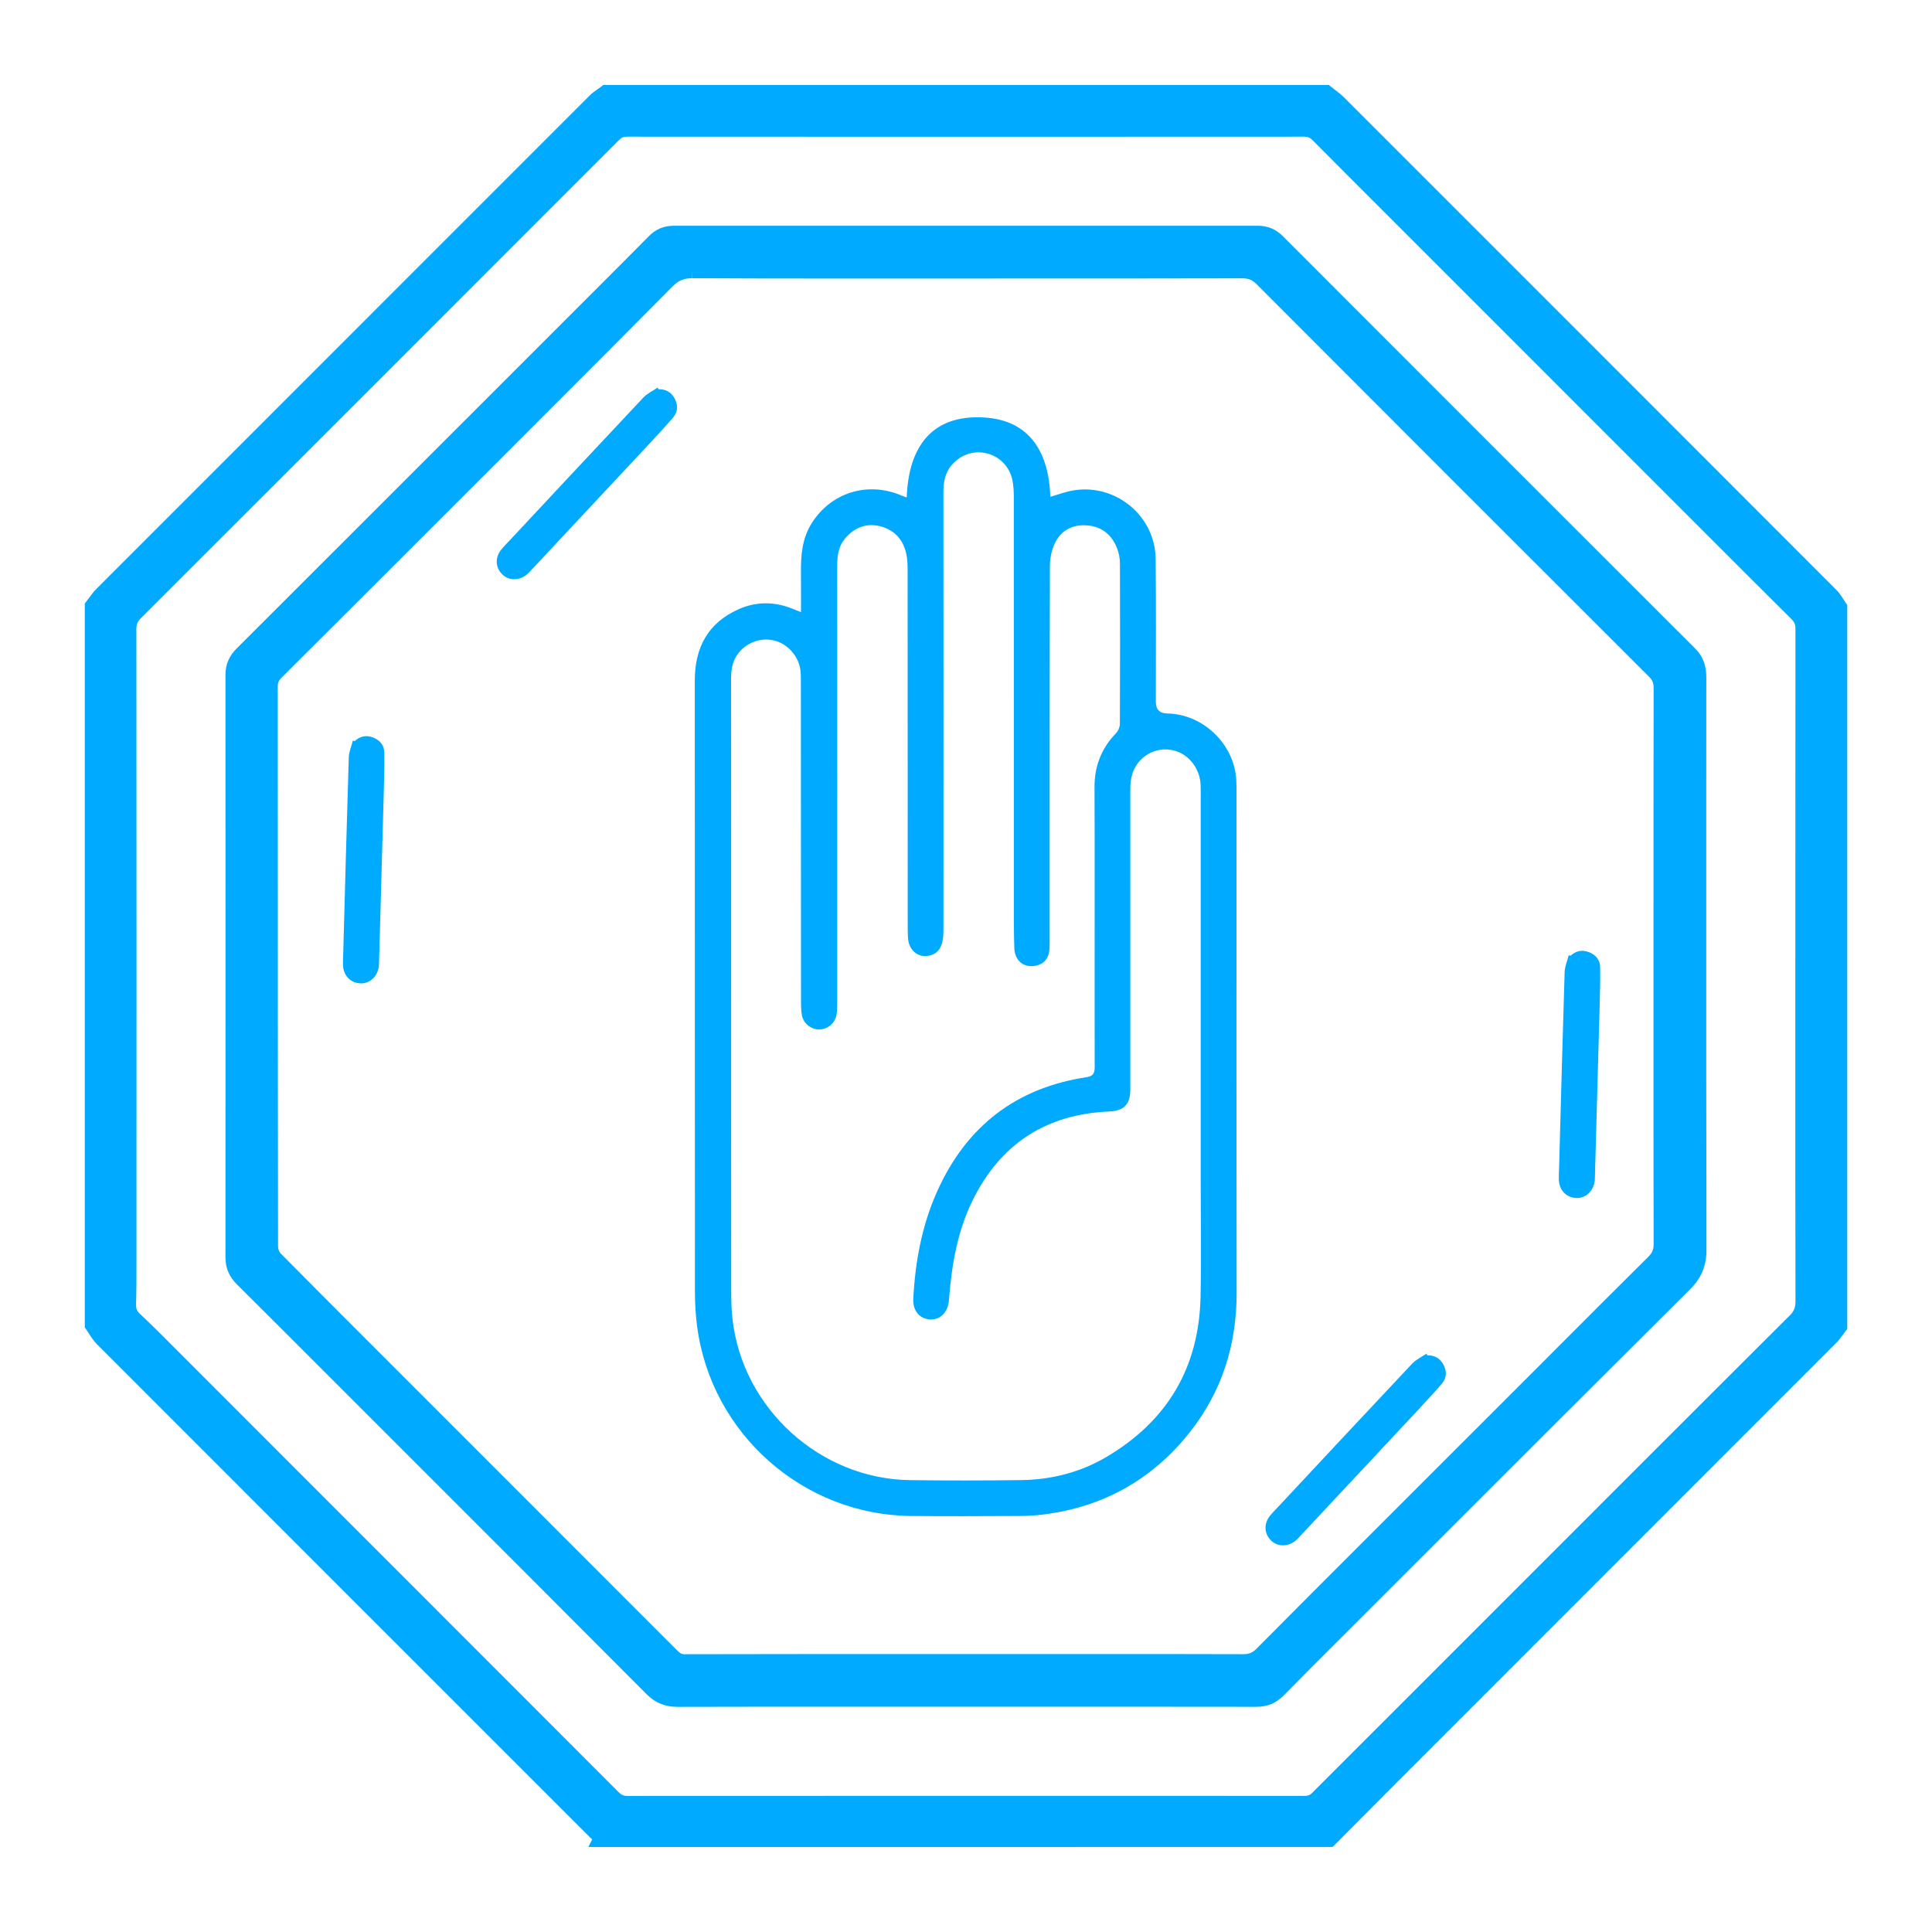
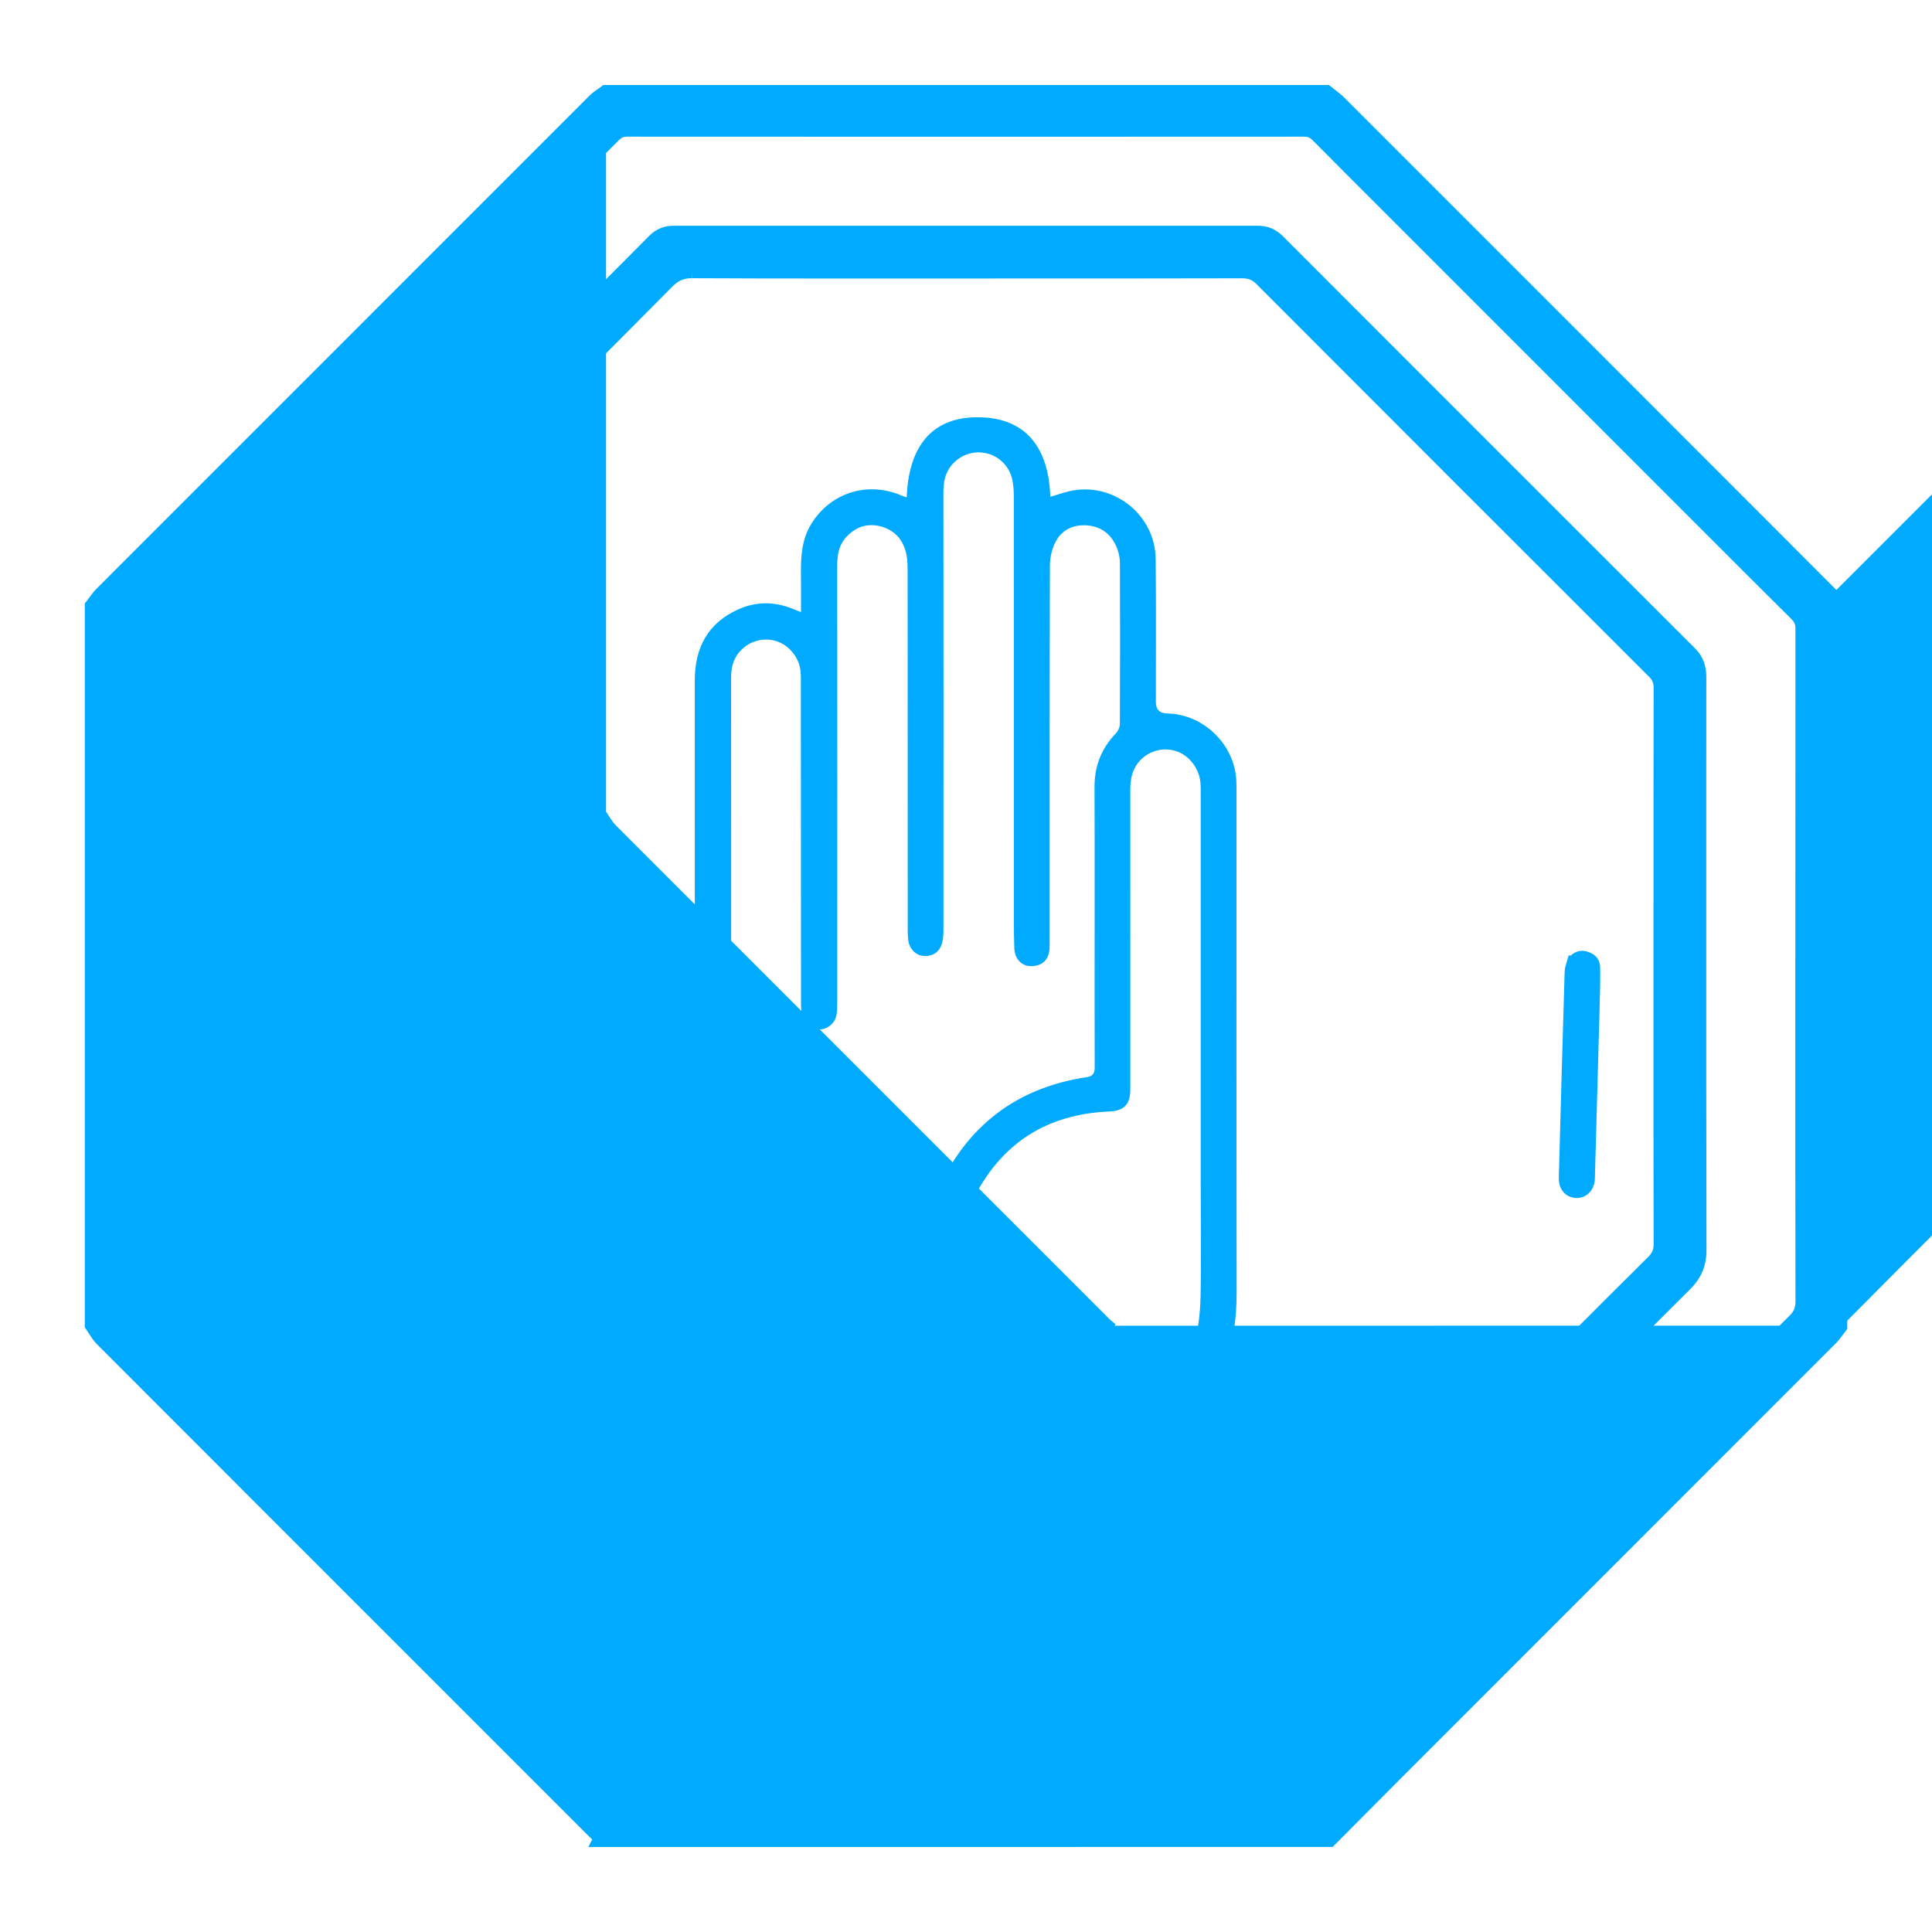
<svg xmlns="http://www.w3.org/2000/svg" id="Layer_1" data-name="Layer 1" viewBox="0 0 2000 2000">
  <defs>
    <style>
      .cls-1 {
        fill: #0af;
      }
    </style>
  </defs>
  <path class="cls-1" d="m612.99,1904.12c-.72-.63-1.43-1.28-2.1-1.96-170.23-170.18-340.46-340.37-510.6-510.69-3.37-3.41-5.79-7.17-8.12-10.81-.93-1.45-1.85-2.9-2.84-4.3l-1.55-2.2v-749.45l1.8-2.31c.91-1.16,1.78-2.36,2.66-3.56,2.22-3.03,4.51-6.17,7.39-9.08,170.26-170.4,340.49-340.67,510.81-510.91,2.74-2.7,5.64-4.73,8.45-6.7,1.15-.8,2.29-1.6,3.38-2.43l2.29-1.73h751.07l2.34,1.88c1.27,1.03,2.58,2.02,3.88,3.02,3.23,2.46,6.57,5,9.65,8.09,169.91,169.86,339.77,339.77,509.54,509.76,3.08,3.09,5.34,6.65,7.33,9.79.77,1.22,1.55,2.44,2.36,3.61l1.53,2.19v749.4l-1.77,2.29c-.81,1.05-1.59,2.11-2.37,3.18-2.2,2.99-4.48,6.09-7.32,8.98-104.07,104.13-454.48,454.62-454.48,454.62-11.94,11.97-66.78,67.16-66.78,67.16l-770.46.04,3.94-7.88Zm36.37-1762.68c-3.76,0-5.93.91-8.64,3.61-164.87,165.05-329.83,330.06-494.88,494.93-3.45,3.45-4.67,6.33-4.67,10.99.18,218.25.14,436.5.09,654.76v3.92c0,13.37,0,27.2-.42,40.86-.11,4.08,1,6.76,3.94,9.53,6.33,5.91,12.53,11.89,18.7,18,46.56,46.56,185.23,185.32,185.23,185.32,97.15,97.16,194.3,194.32,291.37,291.57,3.13,3.13,5.44,4.2,9.14,4.2,127.76-.07,255.52-.11,383.28-.11,106.02,0,212.05.02,318.06.07,3.47,0,5.44-.76,7.53-2.88,8.89-8.99,17.85-17.9,26.81-26.81l54.26-54.21,258.77-258.83c51.54-51.54,103.07-103.07,154.71-154.48,4.41-4.34,6.04-8.32,6.04-14.71-.22-92.31-.21-184.62-.19-276.94v-77.76h.05v-58.86c0-94.32-.02-188.64.09-282.95,0-4.17-1.1-6.74-4.18-9.8-28.31-28.09-56.5-56.29-84.68-84.49l-340.93-341.01c-23.28-23.26-46.57-46.51-69.74-69.89-2.95-2.99-5.25-4-9.11-4-116.77.07-233.55.11-350.32.11s-233.55-.03-350.32-.11Z" />
-   <path class="cls-1" d="m1894.98,616.76c-169.77-170-339.63-339.9-509.53-509.76-3.88-3.88-8.55-7.03-12.85-10.49h-745.21c-3.65,2.77-7.72,5.18-10.95,8.37-170.32,170.23-340.55,340.51-510.78,510.87-3.51,3.56-6.29,7.9-9.38,11.88v743.82c3.33,4.71,6.05,9.98,10.03,14,170.14,170.32,340.37,340.51,510.6,510.69,2.08,2.08,4.48,3.84,6.7,5.78-.23.51-.51,1.02-.79,1.57l753.16-.05c21.68-21.77,42.94-43.26,64.29-64.66,151.46-151.51,302.97-303.02,454.44-454.58,3.37-3.42,6.06-7.53,9.01-11.37v-743.82c-2.87-4.11-5.22-8.74-8.74-12.25Zm-36.33,751.13c-60.09,59.81-120.04,119.8-179.98,179.75-90.73,90.78-181.51,181.55-272.24,272.28-14.1,14.1-28.29,28.1-42.29,42.25-3.88,3.93-8.09,5.41-13.59,5.41-233.78-.09-467.56-.09-701.35.05-6.47,0-10.81-2.36-15.16-6.7-105.24-105.43-210.58-210.76-315.91-316.1-53.57-53.61-107.09-107.18-160.66-160.75-6.1-6.05-12.25-11.97-18.53-17.84-4.67-4.39-6.79-9.43-6.61-15.99.46-14.84.42-29.67.42-44.51.05-218.25.09-436.5-.09-654.76,0-7.12,2.22-12.06,7.16-17.01,165.05-164.87,330.01-329.87,494.88-494.93,4.25-4.25,8.6-6.1,14.65-6.1,233.55.14,467.1.14,700.65,0,6.33,0,10.77,2.08,15.16,6.52,34.9,35.22,70.07,70.16,105.1,105.24,94.47,94.52,188.95,189.04,283.47,283.56,35.54,35.54,71.04,71.13,106.72,106.54,4.62,4.58,6.7,9.24,6.7,15.85-.14,116.75-.09,233.55-.09,350.3h-.05c0,115.41-.09,230.78.19,346.19,0,8.6-2.5,14.79-8.55,20.75Z" />
+   <path class="cls-1" d="m1894.98,616.76c-169.77-170-339.63-339.9-509.53-509.76-3.88-3.88-8.55-7.03-12.85-10.49h-745.21v743.82c3.33,4.71,6.05,9.98,10.03,14,170.14,170.32,340.37,340.51,510.6,510.69,2.08,2.08,4.48,3.84,6.7,5.78-.23.51-.51,1.02-.79,1.57l753.16-.05c21.68-21.77,42.94-43.26,64.29-64.66,151.46-151.51,302.97-303.02,454.44-454.58,3.37-3.42,6.06-7.53,9.01-11.37v-743.82c-2.87-4.11-5.22-8.74-8.74-12.25Zm-36.33,751.13c-60.09,59.81-120.04,119.8-179.98,179.75-90.73,90.78-181.51,181.55-272.24,272.28-14.1,14.1-28.29,28.1-42.29,42.25-3.88,3.93-8.09,5.41-13.59,5.41-233.78-.09-467.56-.09-701.35.05-6.47,0-10.81-2.36-15.16-6.7-105.24-105.43-210.58-210.76-315.91-316.1-53.57-53.61-107.09-107.18-160.66-160.75-6.1-6.05-12.25-11.97-18.53-17.84-4.67-4.39-6.79-9.43-6.61-15.99.46-14.84.42-29.67.42-44.51.05-218.25.09-436.5-.09-654.76,0-7.12,2.22-12.06,7.16-17.01,165.05-164.87,330.01-329.87,494.88-494.93,4.25-4.25,8.6-6.1,14.65-6.1,233.55.14,467.1.14,700.65,0,6.33,0,10.77,2.08,15.16,6.52,34.9,35.22,70.07,70.16,105.1,105.24,94.47,94.52,188.95,189.04,283.47,283.56,35.54,35.54,71.04,71.13,106.72,106.54,4.62,4.58,6.7,9.24,6.7,15.85-.14,116.75-.09,233.55-.09,350.3h-.05c0,115.41-.09,230.78.19,346.19,0,8.6-2.5,14.79-8.55,20.75Z" />
  <path class="cls-1" d="m701.27,1766.92c-12.85,0-22.95-4.11-31.78-12.94-86.4-86.75-172.96-173.29-259.53-259.85l-49.98-49.99c-38.14-38.16-76.28-76.32-114.54-114.36-8.21-8.15-12.04-17.1-12.04-28.17.09-200.88.09-401.8,0-602.71-.05-10.86,3.62-19.63,11.55-27.56,97.28-97.12,194.49-194.34,291.68-291.54l74.68-74.68c20.27-20.25,40.54-40.5,60.68-60.9,7.03-7.09,15.43-10.53,25.69-10.53l302.3.03,302.03-.03c10.28,0,18.69,3.51,25.89,10.71,142.27,142.4,284.58,284.82,427.04,427.07,10.22,10.17,11.41,21.9,11.41,29.83-.07,37.61-.06,75.22-.06,112.83v128.79c-.02,116.88-.05,233.76.24,350.62.06,16.65-5.13,29.29-16.82,40.99-90.04,89.54-179.82,179.34-269.6,269.14l-99.23,99.21c-17.38,17.33-34.74,34.66-51.94,52.2-7.88,8.05-16.87,11.79-28.26,11.79-50.21-.09-100.39-.12-150.57-.12h-281.55c-55.69,0-111.38.03-167.06.17h-.23Zm15.18-1478.91c-8.61,0-14.14,2.34-20.39,8.63-55.97,56.54-113.18,113.74-168.5,169.06l-24.39,24.39c-70.58,70.58-141.21,141.17-211.93,211.65-2.71,2.74-3.73,5.1-3.73,8.67l.06,173.02c.03,135.8.07,271.6.27,407.41,0,2.09,1.3,5.29,2.73,6.75,28.1,28.48,56.41,56.78,84.71,85.07l324.85,324.99c3.67,3.67,5.27,4.81,8.13,4.81,76.82-.17,153.63-.19,230.45-.19l199.38-.02c49.73,0,99.46.02,149.19.16,5.73,0,9.38-1.53,13.42-5.64,39.97-40.31,80.1-80.42,120.21-120.51l167.7-167.63,22.86-22.9c31.49-31.54,62.98-63.11,94.66-94.48,4.25-4.18,5.74-7.66,5.71-13.32-.18-74.67-.17-149.34-.15-224.01v-112.47c0-79.72,0-159.42.15-239.16,0-5.19-1.23-8.25-4.7-11.69-135.59-135.4-271.12-270.88-406.45-406.54-4.35-4.34-8.34-5.96-14.73-5.96-72.6.17-145.25.19-217.89.19l-209.75.03c-47.21,0-94.44-.06-141.66-.32l-.19-8.51v8.51Z" />
-   <path class="cls-1" d="m1757.8,849.39c0-49.36-.05-98.73.05-148.09,0-9.15-1.99-16.92-8.92-23.8-142.45-142.27-284.76-284.67-427.03-427.08-5.55-5.55-11.92-8.27-19.87-8.23-201.34.05-402.72.05-604.1,0-7.86-.05-14.24,2.31-19.87,8-24.91,25.24-50.01,50.24-75.06,75.29-117.31,117.31-234.61,234.66-352.01,351.88-6.15,6.15-9.11,12.8-9.06,21.54.09,200.92.09,401.84,0,602.71,0,9.01,3.19,15.85,9.52,22.14,46.5,46.22,92.81,92.63,139.17,138.98,95.03,95.03,190.06,190.01,284.9,285.23,7.49,7.49,15.48,10.49,25.98,10.45,99.37-.23,198.79-.14,298.21-.14s200.64-.09,300.99.09c8.97,0,15.85-2.77,22.19-9.24,22.88-23.34,46.08-46.31,69.19-69.42,117.17-117.12,234.2-234.38,351.64-351.18,10.21-10.21,14.38-20.66,14.33-34.94-.37-148.04-.23-296.13-.23-444.18Zm-37.49,438.49c.05,8.09-2.5,13.77-8.23,19.41-39.33,38.96-78.39,78.2-117.49,117.35-45.9,45.9-91.75,91.7-137.64,137.6-50.1,50.1-100.3,100.16-150.22,150.49-5.69,5.78-11.46,8.18-19.5,8.18-88.74-.23-177.49-.14-266.23-.14-104.27,0-208.5-.05-312.77.19-6.52,0-10.21-3.37-14.14-7.3-34.06-34.06-68.08-68.17-102.15-102.24-65.03-65.08-130.06-130.11-195.1-195.14-37.49-37.53-75.11-74.97-112.36-112.73-3-3.05-5.18-8.41-5.18-12.71-.28-193.48-.23-386.96-.32-580.43,0-6.01,2.03-10.45,6.24-14.7,70.72-70.49,141.34-141.06,211.92-211.64,64.38-64.38,128.82-128.72,192.88-193.43,7.76-7.81,15.53-11.19,26.67-11.14,85.97.46,171.94.28,257.91.28,103.76,0,207.57.05,311.34-.19,8.5,0,14.65,2.36,20.75,8.46,135.33,135.66,270.85,271.13,406.41,406.51,5.22,5.18,7.21,10.54,7.21,17.75-.19,96.18-.14,192.32-.14,288.51s-.09,191.4.14,287.07Z" />
  <path class="cls-1" d="m829.17,633.62c0-14.45.11-27.61-.03-40.78-.18-17.8,1.16-35.21,10.93-50.88,20.09-32.22,58.43-44.07,93.47-28.84,1.43.62,2.95,1.04,5.11,1.8,1.85-52.34,25.95-86.14,80.5-82.72,47.49,2.98,66.7,36.92,68.15,82.08,8.2-2.33,15.78-5.24,23.63-6.58,43.8-7.48,84.89,26.31,85.39,70.78.55,49.35.17,98.71.2,148.07q0,11.84,11.71,12.03c37.31.58,69.63,31.76,71.59,69.13.24,4.62.21,9.27.21,13.9.01,172.17-.18,344.34.13,516.51.1,53.92-15.18,102.49-48.59,144.66-38.76,48.93-89.62,77.33-151.71,85.06-8.48,1.06-17.09,1.47-25.64,1.5-37.07.15-74.15.35-111.23,0-111.47-1.06-206.39-84.94-221.24-195.55-1.63-12.13-2.35-24.47-2.36-36.72-.14-210.87-.06-421.73-.14-632.6-.01-34.08,13.6-59.69,45.37-73.81,18.15-8.07,36.89-8.02,55.46-.61,2.55,1.02,5.1,2.01,9.1,3.6Zm-72.28,392.12c0,103.11-.04,206.21.06,309.32,0,10.17.2,20.41,1.34,30.51,10.42,92.45,90.66,165.41,183.55,166.65,38.46.52,76.93.45,115.38-.03,31.61-.39,61.63-8.17,88.84-24.35,62.52-37.18,95.2-92.43,96.74-165.25.85-40.06.17-80.16.17-120.24,0-131.84,0-263.68,0-395.51,0-5.1.14-10.21-.17-15.29-.94-15.68-11.47-29.6-25.54-34.06-14.07-4.46-29.31.1-38.79,11.76-6.63,8.15-8.39,17.75-8.38,28,.06,103.57.03,207.14-.01,310.71,0,15.43-6.69,22.04-21.69,22.66-65.45,2.72-112.82,33.51-141.67,92.3-15.88,32.36-21.63,67.26-24.35,102.81-.96,12.54-8.75,20.66-19.4,20.14-10.94-.53-18.22-8.99-17.54-21.59,2.07-38.68,9.03-76.39,25.12-111.88,30.27-66.74,81.5-106.29,154.22-117.29,6.29-.95,8.46-3.6,8.44-9.98-.19-57.23.14-260.85-.17-289.58-.24-22.02,6.99-40.73,22.29-56.57,2.28-2.36,3.96-6.41,3.97-9.69.24-55.38.25-110.75.06-166.13-.02-4.99-1-10.24-2.74-14.92-5.3-14.24-15.62-23.01-30.93-24.32-14.06-1.2-26.13,4.23-32.78,16.64-3.95,7.37-6.03,16.65-6.05,25.08-.37,126.74-.26,253.48-.26,380.22,0,5.1.07,10.2-.08,15.29-.35,12.1-7.4,19.02-19.21,19-9.88-.02-16.95-7.58-17.29-18.74-.27-8.8-.45-17.6-.45-26.4-.02-146.9,0-293.8-.06-440.7,0-5.53-.33-11.15-1.35-16.57-5.05-27.02-36.59-38.56-57.88-21.28-10.13,8.22-13.66,19.1-13.65,31.95.13,151.3.09,302.6.04,453.9,0,4.36-.15,8.86-1.19,13.07-2.45,9.94-9.46,14.83-19.36,14.25-8.03-.47-14.9-7.46-15.92-16.66-.53-4.82-.53-9.71-.53-14.57-.03-122.11-.02-244.21-.09-366.32,0-6-.07-12.14-1.23-17.99-2.84-14.29-11.26-24.56-25.26-28.77-14-4.21-26.51-.49-36.72,10.29-8.09,8.54-9.71,18.95-9.7,30.2.1,151.07.07,302.14.02,453.21,0,4.15-.07,8.39-.92,12.42-1.8,8.48-9.8,14.47-18.22,14.25-8.16-.21-15.8-6.25-17.35-14.46-.9-4.73-.99-9.67-1-14.52-.08-109.83-.09-219.65-.14-329.48,0-4.17.04-8.36-.35-12.5-1.36-14.29-12.38-27.47-25.98-31.32-13.94-3.95-28.8.95-38.07,12.41-6.34,7.84-7.85,16.89-7.85,26.7.11,107.74.07,215.48.07,323.22Z" />
-   <path class="cls-1" d="m1477.68,1403.07c7.42-.16,13.01,3.01,16.5,9.51,3.62,6.73,3.59,13.7-1.38,19.54-8.39,9.87-17.27,19.35-26.11,28.83-40.31,43.19-80.67,86.32-121.02,129.46-1.11,1.18-2.18,2.41-3.37,3.51-7.99,7.38-19.3,7.76-26.37.91-7.5-7.27-7.88-17.79-.79-26.3,2.66-3.2,5.65-6.13,8.5-9.18,46.02-49.27,91.98-98.6,138.19-147.68,4.01-4.26,9.76-6.88,14.7-10.26.39.56.77,1.12,1.16,1.67Z" />
-   <path class="cls-1" d="m681.84,402.95c7.42-.16,13.01,3.01,16.5,9.51,3.62,6.73,3.59,13.7-1.38,19.54-8.39,9.87-17.27,19.35-26.11,28.83-40.31,43.19-80.67,86.32-121.02,129.46-1.11,1.18-2.18,2.41-3.37,3.51-7.99,7.38-19.3,7.76-26.37.91-7.5-7.27-7.88-17.79-.79-26.3,2.66-3.2,5.65-6.13,8.5-9.18,46.02-49.27,91.98-98.6,138.19-147.68,4.01-4.26,9.76-6.88,14.7-10.26.39.56.77,1.12,1.16,1.67Z" />
  <path class="cls-1" d="m1625.89,989.36c5.45-5.04,11.74-6.36,18.66-3.81,7.17,2.65,11.76,7.88,11.91,15.56.25,12.96-.12,25.93-.47,38.89-1.59,59.05-3.27,118.1-4.92,177.15-.05,1.62-.04,3.25-.2,4.86-1.09,10.82-9.32,18.6-19.16,18.15-10.43-.48-17.69-8.11-18.02-19.18-.12-4.16.17-8.34.29-12.5,1.85-67.39,3.61-134.79,5.72-202.17.18-5.85,2.75-11.62,4.22-17.43.66.16,1.32.33,1.97.49Z" />
  <path class="cls-1" d="m367.24,767.16c5.45-5.04,11.74-6.36,18.66-3.81,7.17,2.65,11.76,7.88,11.91,15.56.25,12.96-.12,25.93-.47,38.89-1.59,59.05-3.27,118.1-4.92,177.15-.05,1.62-.04,3.25-.2,4.86-1.09,10.82-9.32,18.6-19.16,18.15-10.43-.48-17.69-8.11-18.02-19.18-.12-4.16.17-8.34.29-12.5,1.85-67.39,3.61-134.79,5.72-202.17.18-5.85,2.75-11.62,4.22-17.43.66.16,1.32.33,1.97.49Z" />
-   <polyline class="cls-1" points="1383.97 1903.44 1375.98 1903.44 622.82 1903.49" />
</svg>